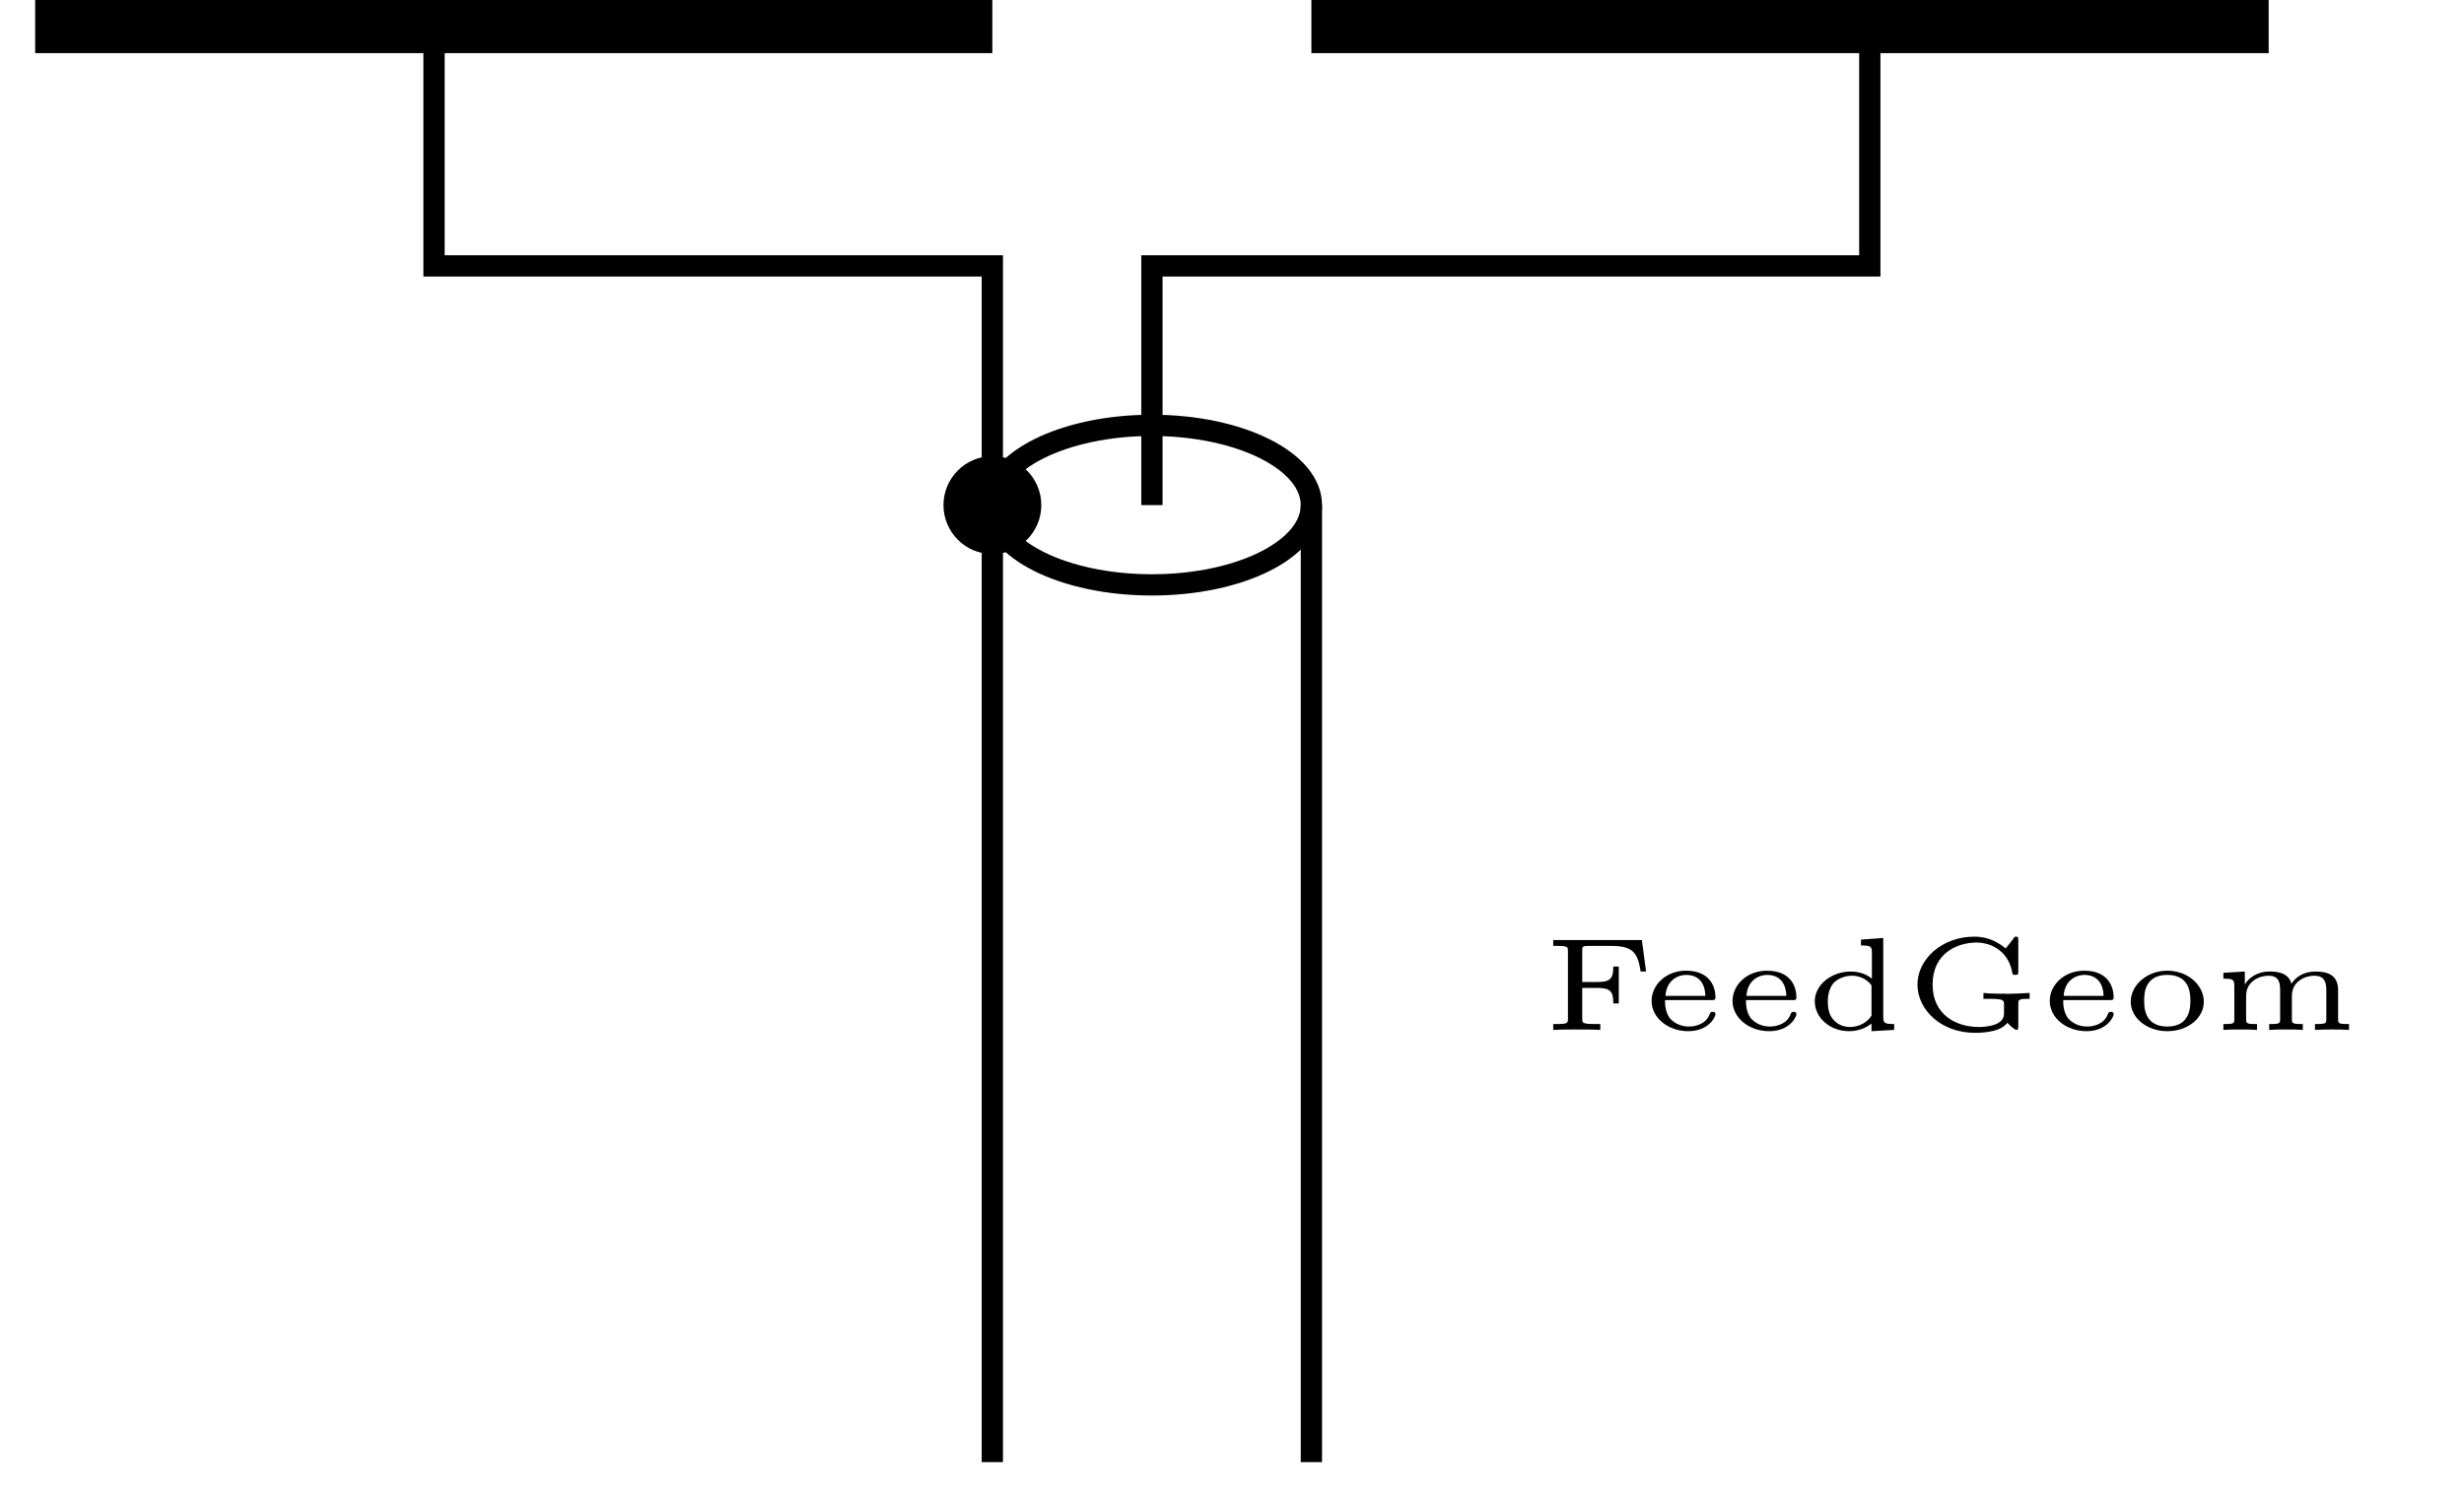
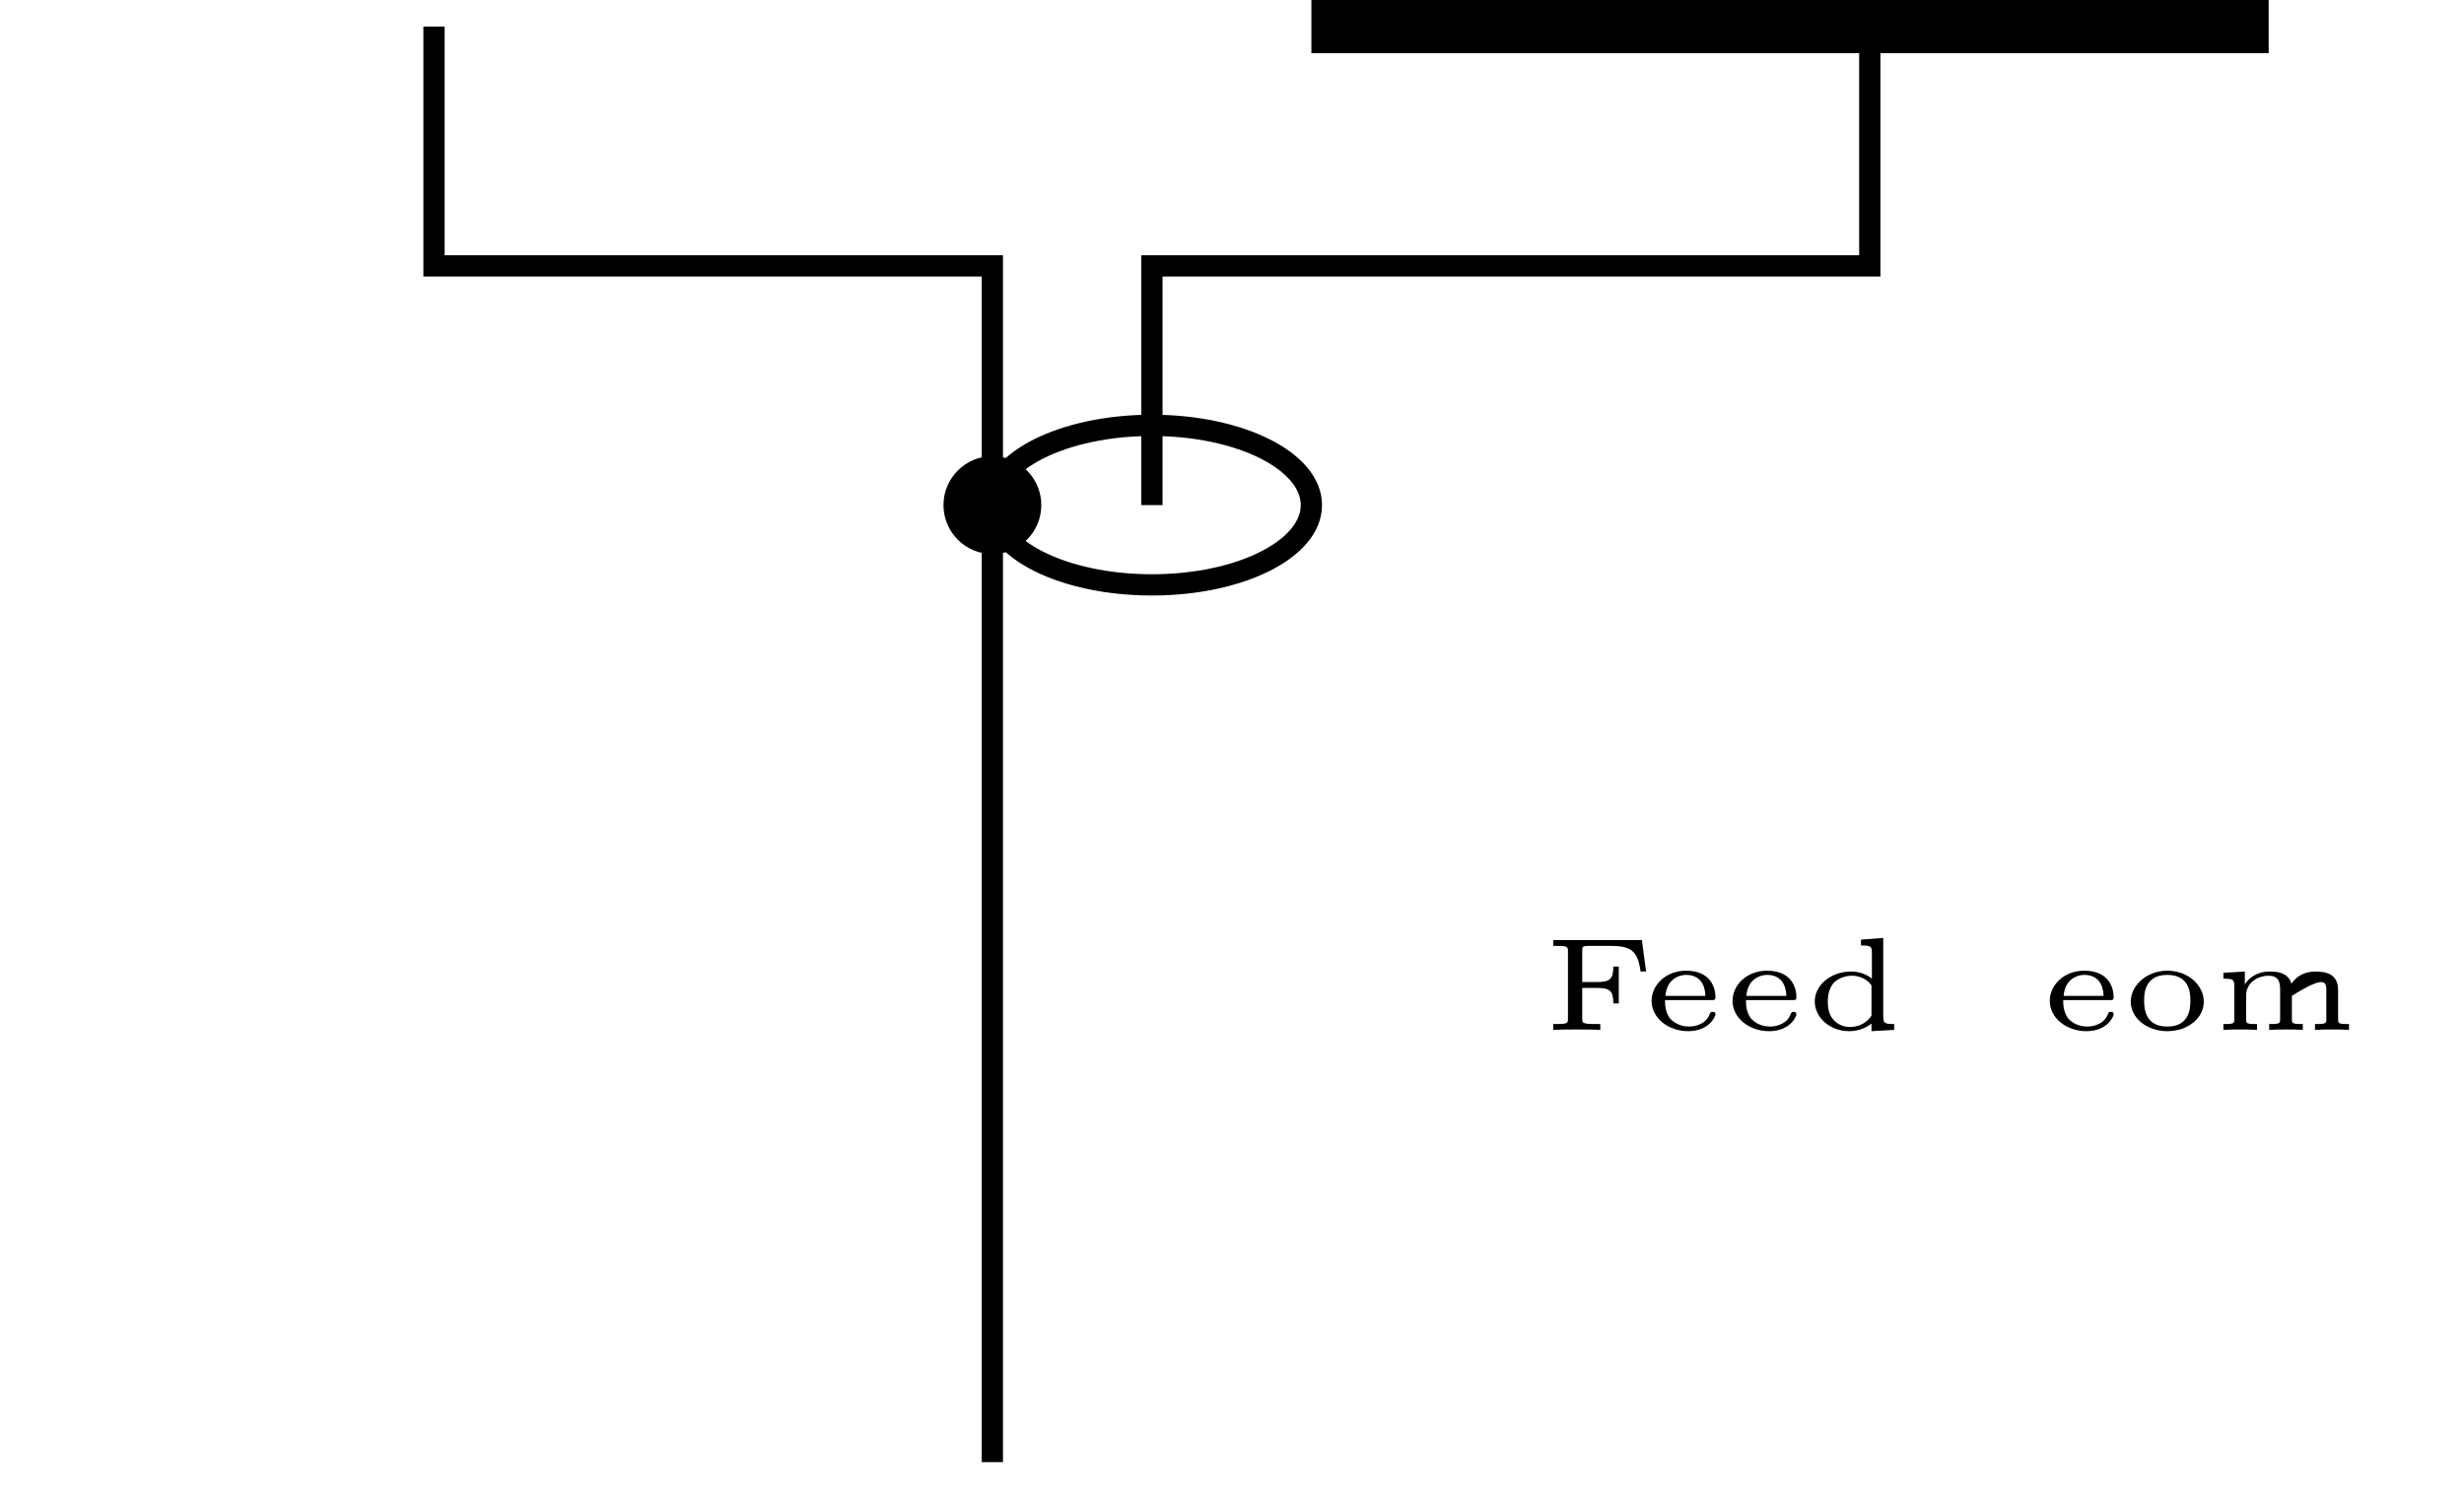
<svg xmlns="http://www.w3.org/2000/svg" xmlns:xlink="http://www.w3.org/1999/xlink" width="109.982pt" height="66.48pt" viewBox="0 0 91.652 55.4" version="1.2">
  <defs>
    <g>
      <symbol overflow="visible" id="glyph0-0">
        <path style="stroke:none;" d="" />
      </symbol>
      <symbol overflow="visible" id="glyph0-1">
        <path style="stroke:none;" d="M 3.703 -3.344 L 0.406 -3.344 L 0.406 -3.125 L 0.562 -3.125 C 0.953 -3.125 0.953 -3.078 0.953 -2.922 L 0.953 -0.422 C 0.953 -0.266 0.953 -0.219 0.562 -0.219 L 0.406 -0.219 L 0.406 0 C 0.672 -0.016 0.938 -0.016 1.234 -0.016 C 1.516 -0.016 1.891 -0.016 2.156 0 L 2.156 -0.219 L 1.953 -0.219 C 1.484 -0.219 1.484 -0.266 1.484 -0.422 L 1.484 -1.562 L 2.031 -1.562 C 2.516 -1.562 2.641 -1.453 2.641 -0.984 L 2.844 -0.984 L 2.844 -2.359 L 2.641 -2.359 C 2.641 -1.891 2.516 -1.781 2.031 -1.781 L 1.484 -1.781 L 1.484 -2.938 C 1.484 -3.094 1.484 -3.125 1.719 -3.125 L 2.531 -3.125 C 3.312 -3.125 3.547 -2.938 3.656 -2.172 L 3.859 -2.172 Z M 3.703 -3.344 " />
      </symbol>
      <symbol overflow="visible" id="glyph0-2">
        <path style="stroke:none;" d="M 2.547 -1.109 C 2.641 -1.109 2.688 -1.109 2.688 -1.219 C 2.688 -1.562 2.516 -2.203 1.594 -2.203 C 0.844 -2.203 0.312 -1.672 0.312 -1.078 C 0.312 -0.453 0.922 0.047 1.672 0.047 C 2.453 0.047 2.688 -0.5 2.688 -0.578 C 2.688 -0.672 2.609 -0.672 2.594 -0.672 C 2.516 -0.672 2.5 -0.656 2.469 -0.578 C 2.344 -0.234 1.969 -0.125 1.703 -0.125 C 1.297 -0.125 1.078 -0.344 1 -0.422 C 0.812 -0.672 0.812 -0.969 0.812 -1.109 Z M 0.828 -1.266 C 0.875 -1.906 1.359 -2.047 1.594 -2.047 C 2.281 -2.047 2.312 -1.406 2.312 -1.266 Z M 0.828 -1.266 " />
      </symbol>
      <symbol overflow="visible" id="glyph0-3">
        <path style="stroke:none;" d="M 2.078 -3.359 L 2.078 -3.141 C 2.438 -3.141 2.484 -3.109 2.484 -2.875 L 2.484 -1.906 C 2.375 -2 2.109 -2.172 1.703 -2.172 C 0.969 -2.172 0.359 -1.672 0.359 -1.062 C 0.359 -0.469 0.906 0.047 1.641 0.047 C 2.047 0.047 2.328 -0.125 2.469 -0.234 L 2.469 0.047 L 3.312 0 L 3.312 -0.219 C 2.953 -0.219 2.906 -0.25 2.906 -0.5 L 2.906 -3.422 Z M 2.469 -0.531 C 2.234 -0.172 1.859 -0.109 1.672 -0.109 C 1.422 -0.109 1.188 -0.203 1.016 -0.422 C 0.859 -0.625 0.844 -0.906 0.844 -1.062 C 0.844 -1.188 0.859 -1.516 1.062 -1.75 C 1.234 -1.922 1.5 -2.016 1.734 -2.016 C 1.875 -2.016 2.234 -1.984 2.469 -1.656 Z M 2.469 -0.531 " />
      </symbol>
      <symbol overflow="visible" id="glyph0-4">
-         <path style="stroke:none;" d="M 4.234 -0.953 C 4.234 -1.109 4.234 -1.156 4.562 -1.156 L 4.656 -1.156 L 4.656 -1.375 C 4.359 -1.359 4.062 -1.344 3.906 -1.344 C 3.641 -1.344 3.188 -1.344 2.938 -1.375 L 2.938 -1.156 L 3.188 -1.156 C 3.703 -1.156 3.703 -1.094 3.703 -0.938 L 3.703 -0.641 C 3.703 -0.531 3.703 -0.328 3.375 -0.203 C 3.125 -0.109 2.828 -0.109 2.766 -0.109 C 1.938 -0.109 1.047 -0.547 1.047 -1.688 C 1.047 -2.859 1.969 -3.25 2.688 -3.25 C 3.125 -3.25 3.859 -3.016 4.016 -2.109 C 4.016 -2.047 4.078 -2.047 4.125 -2.047 C 4.234 -2.047 4.234 -2.078 4.234 -2.188 L 4.234 -3.328 C 4.234 -3.422 4.234 -3.469 4.156 -3.469 C 4.094 -3.469 4.078 -3.453 4.062 -3.406 L 3.766 -3.031 C 3.531 -3.219 3.172 -3.469 2.594 -3.469 C 1.406 -3.469 0.484 -2.641 0.484 -1.688 C 0.484 -0.75 1.359 0.109 2.625 0.109 C 2.812 0.109 3.078 0.094 3.328 0.031 C 3.688 -0.062 3.812 -0.25 3.828 -0.266 C 3.953 -0.125 4.125 0 4.156 0 C 4.234 0 4.234 -0.062 4.234 -0.141 Z M 4.234 -0.953 " />
-       </symbol>
+         </symbol>
      <symbol overflow="visible" id="glyph0-5">
        <path style="stroke:none;" d="M 3.031 -1.047 C 3.031 -1.656 2.453 -2.203 1.672 -2.203 C 0.906 -2.203 0.312 -1.656 0.312 -1.047 C 0.312 -0.453 0.906 0.047 1.672 0.047 C 2.453 0.047 3.031 -0.453 3.031 -1.047 Z M 1.672 -0.125 C 0.812 -0.125 0.812 -0.859 0.812 -1.094 C 0.812 -1.312 0.812 -2.047 1.672 -2.047 C 2.531 -2.047 2.531 -1.312 2.531 -1.094 C 2.531 -0.859 2.531 -0.125 1.672 -0.125 Z M 1.672 -0.125 " />
      </symbol>
      <symbol overflow="visible" id="glyph0-6">
-         <path style="stroke:none;" d="M 4.672 -1.484 C 4.672 -2.094 4.203 -2.172 3.828 -2.172 C 3.359 -2.172 3.078 -1.938 2.938 -1.719 C 2.812 -2.172 2.312 -2.172 2.125 -2.172 C 1.625 -2.172 1.328 -1.906 1.203 -1.688 L 1.203 -2.172 L 0.406 -2.125 L 0.406 -1.906 C 0.766 -1.906 0.812 -1.875 0.812 -1.625 L 0.812 -0.406 C 0.812 -0.266 0.812 -0.219 0.5 -0.219 L 0.406 -0.219 L 0.406 0 C 0.609 -0.016 0.828 -0.016 1.031 -0.016 C 1.234 -0.016 1.453 -0.016 1.656 0 L 1.656 -0.219 L 1.562 -0.219 C 1.25 -0.219 1.25 -0.266 1.25 -0.406 L 1.25 -1.266 C 1.25 -1.812 1.75 -2.016 2.078 -2.016 C 2.438 -2.016 2.516 -1.812 2.516 -1.484 L 2.516 -0.406 C 2.516 -0.266 2.516 -0.219 2.203 -0.219 L 2.109 -0.219 L 2.109 0 C 2.328 -0.016 2.531 -0.016 2.734 -0.016 C 2.953 -0.016 3.156 -0.016 3.359 0 L 3.359 -0.219 L 3.281 -0.219 C 2.953 -0.219 2.953 -0.266 2.953 -0.406 L 2.953 -1.266 C 2.953 -1.812 3.453 -2.016 3.781 -2.016 C 4.141 -2.016 4.234 -1.812 4.234 -1.484 L 4.234 -0.406 C 4.234 -0.266 4.234 -0.219 3.906 -0.219 L 3.812 -0.219 L 3.812 0 C 4.031 -0.016 4.234 -0.016 4.453 -0.016 C 4.656 -0.016 4.875 -0.016 5.078 0 L 5.078 -0.219 L 4.984 -0.219 C 4.672 -0.219 4.672 -0.266 4.672 -0.406 Z M 4.672 -1.484 " />
+         <path style="stroke:none;" d="M 4.672 -1.484 C 4.672 -2.094 4.203 -2.172 3.828 -2.172 C 3.359 -2.172 3.078 -1.938 2.938 -1.719 C 2.812 -2.172 2.312 -2.172 2.125 -2.172 C 1.625 -2.172 1.328 -1.906 1.203 -1.688 L 1.203 -2.172 L 0.406 -2.125 L 0.406 -1.906 C 0.766 -1.906 0.812 -1.875 0.812 -1.625 L 0.812 -0.406 C 0.812 -0.266 0.812 -0.219 0.5 -0.219 L 0.406 -0.219 L 0.406 0 C 0.609 -0.016 0.828 -0.016 1.031 -0.016 C 1.234 -0.016 1.453 -0.016 1.656 0 L 1.656 -0.219 L 1.562 -0.219 C 1.25 -0.219 1.25 -0.266 1.25 -0.406 L 1.25 -1.266 C 1.25 -1.812 1.75 -2.016 2.078 -2.016 C 2.438 -2.016 2.516 -1.812 2.516 -1.484 L 2.516 -0.406 C 2.516 -0.266 2.516 -0.219 2.203 -0.219 L 2.109 -0.219 L 2.109 0 C 2.328 -0.016 2.531 -0.016 2.734 -0.016 C 2.953 -0.016 3.156 -0.016 3.359 0 L 3.359 -0.219 L 3.281 -0.219 C 2.953 -0.219 2.953 -0.266 2.953 -0.406 L 2.953 -1.266 C 4.141 -2.016 4.234 -1.812 4.234 -1.484 L 4.234 -0.406 C 4.234 -0.266 4.234 -0.219 3.906 -0.219 L 3.812 -0.219 L 3.812 0 C 4.031 -0.016 4.234 -0.016 4.453 -0.016 C 4.656 -0.016 4.875 -0.016 5.078 0 L 5.078 -0.219 L 4.984 -0.219 C 4.672 -0.219 4.672 -0.266 4.672 -0.406 Z M 4.672 -1.484 " />
      </symbol>
    </g>
    <clipPath id="clip1">
      <path d="M 0.32 0 L 38 0 L 38 2 L 0.32 2 Z M 0.32 0 " />
    </clipPath>
    <clipPath id="clip2">
      <path d="M 36 18 L 38 18 L 38 54.805 L 36 54.805 Z M 36 18 " />
    </clipPath>
    <clipPath id="clip3">
      <path d="M 48 18 L 50 18 L 50 54.805 L 48 54.805 Z M 48 18 " />
    </clipPath>
  </defs>
  <g id="surface1">
    <g clip-path="url(#clip1)" clip-rule="nonzero">
-       <path style="fill:none;stroke-width:2;stroke-linecap:butt;stroke-linejoin:miter;stroke:rgb(0%,0%,0%);stroke-opacity:1;stroke-miterlimit:10;" d="M 0 0.001 L 35.999 0.001 " transform="matrix(0.989,0,0,-0.989,1.308,0.989)" />
-     </g>
+       </g>
    <path style="fill:none;stroke-width:2;stroke-linecap:butt;stroke-linejoin:miter;stroke:rgb(0%,0%,0%);stroke-opacity:1;stroke-miterlimit:10;" d="M 47.999 0.001 L 84.002 0.001 " transform="matrix(0.989,0,0,-0.989,1.308,0.989)" />
    <path style="fill:none;stroke-width:0.8;stroke-linecap:butt;stroke-linejoin:miter;stroke:rgb(0%,0%,0%);stroke-opacity:1;stroke-miterlimit:10;" d="M 15.001 0.001 L 15.001 -9.002 L 35.999 -9.002 L 35.999 -18 " transform="matrix(0.989,0,0,-0.989,1.308,0.989)" />
    <path style="fill-rule:nonzero;fill:rgb(0%,0%,0%);fill-opacity:1;stroke-width:0.8;stroke-linecap:butt;stroke-linejoin:miter;stroke:rgb(0%,0%,0%);stroke-opacity:1;stroke-miterlimit:10;" d="M 37.441 -18 C 37.441 -17.207 36.797 -16.559 35.999 -16.559 C 35.206 -16.559 34.562 -17.207 34.562 -18 C 34.562 -18.794 35.206 -19.442 35.999 -19.442 C 36.797 -19.442 37.441 -18.794 37.441 -18 Z M 37.441 -18 " transform="matrix(0.989,0,0,-0.989,1.308,0.989)" />
    <path style="fill:none;stroke-width:0.8;stroke-linecap:butt;stroke-linejoin:miter;stroke:rgb(0%,0%,0%);stroke-opacity:1;stroke-miterlimit:10;" d="M 47.999 -18 C 47.999 -16.342 45.314 -15 42.001 -15 C 38.684 -15 35.999 -16.342 35.999 -18 C 35.999 -19.659 38.684 -21.001 42.001 -21.001 C 45.314 -21.001 47.999 -19.659 47.999 -18 Z M 47.999 -18 " transform="matrix(0.989,0,0,-0.989,1.308,0.989)" />
    <g clip-path="url(#clip2)" clip-rule="nonzero">
      <path style="fill:none;stroke-width:0.8;stroke-linecap:butt;stroke-linejoin:miter;stroke:rgb(0%,0%,0%);stroke-opacity:1;stroke-miterlimit:10;" d="M 35.999 -18 L 35.999 -53.999 " transform="matrix(0.989,0,0,-0.989,1.308,0.989)" />
    </g>
    <g clip-path="url(#clip3)" clip-rule="nonzero">
-       <path style="fill:none;stroke-width:0.8;stroke-linecap:butt;stroke-linejoin:miter;stroke:rgb(0%,0%,0%);stroke-opacity:1;stroke-miterlimit:10;" d="M 47.999 -18 L 47.999 -53.999 " transform="matrix(0.989,0,0,-0.989,1.308,0.989)" />
-     </g>
+       </g>
    <path style="fill:none;stroke-width:0.8;stroke-linecap:butt;stroke-linejoin:miter;stroke:rgb(0%,0%,0%);stroke-opacity:1;stroke-miterlimit:10;" d="M 42.001 -18 L 42.001 -9.002 L 69.001 -9.002 L 69.001 0.001 " transform="matrix(0.989,0,0,-0.989,1.308,0.989)" />
    <g style="fill:rgb(0%,0%,0%);fill-opacity:1;">
      <use xlink:href="#glyph0-1" x="57.369" y="38.315" />
    </g>
    <g style="fill:rgb(0%,0%,0%);fill-opacity:1;">
      <use xlink:href="#glyph0-2" x="61.121" y="38.315" />
      <use xlink:href="#glyph0-2" x="64.132" y="38.315" />
      <use xlink:href="#glyph0-3" x="67.144" y="38.315" />
      <use xlink:href="#glyph0-4" x="70.839" y="38.315" />
      <use xlink:href="#glyph0-2" x="75.932" y="38.315" />
      <use xlink:href="#glyph0-5" x="78.943" y="38.315" />
      <use xlink:href="#glyph0-6" x="82.297" y="38.315" />
    </g>
  </g>
</svg>